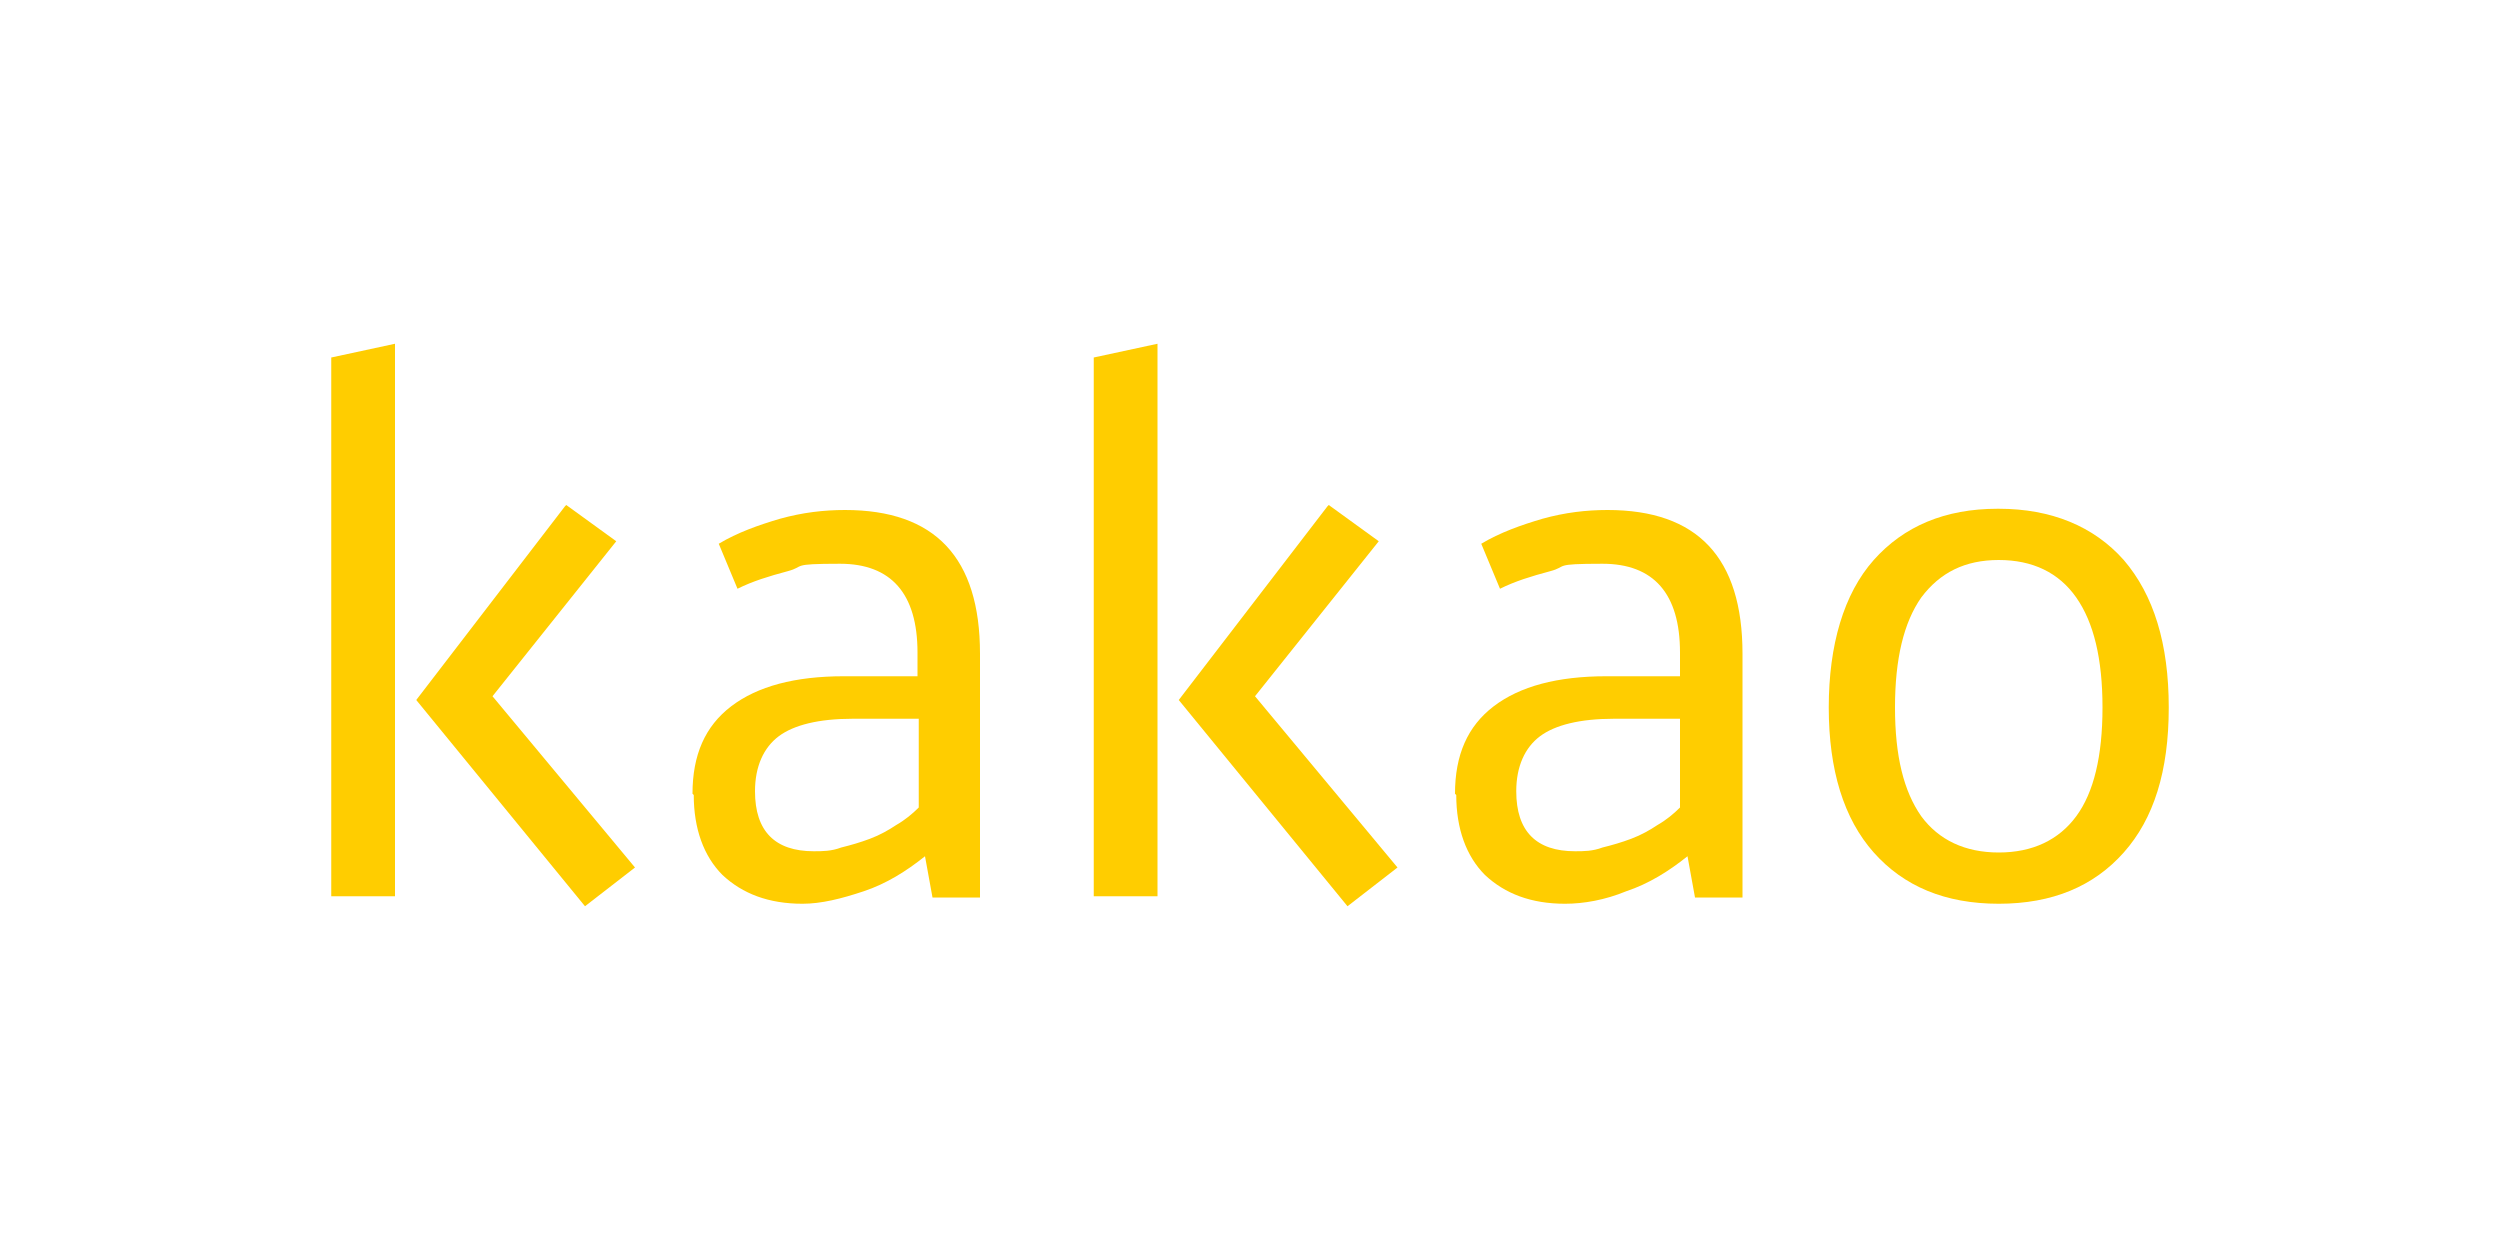
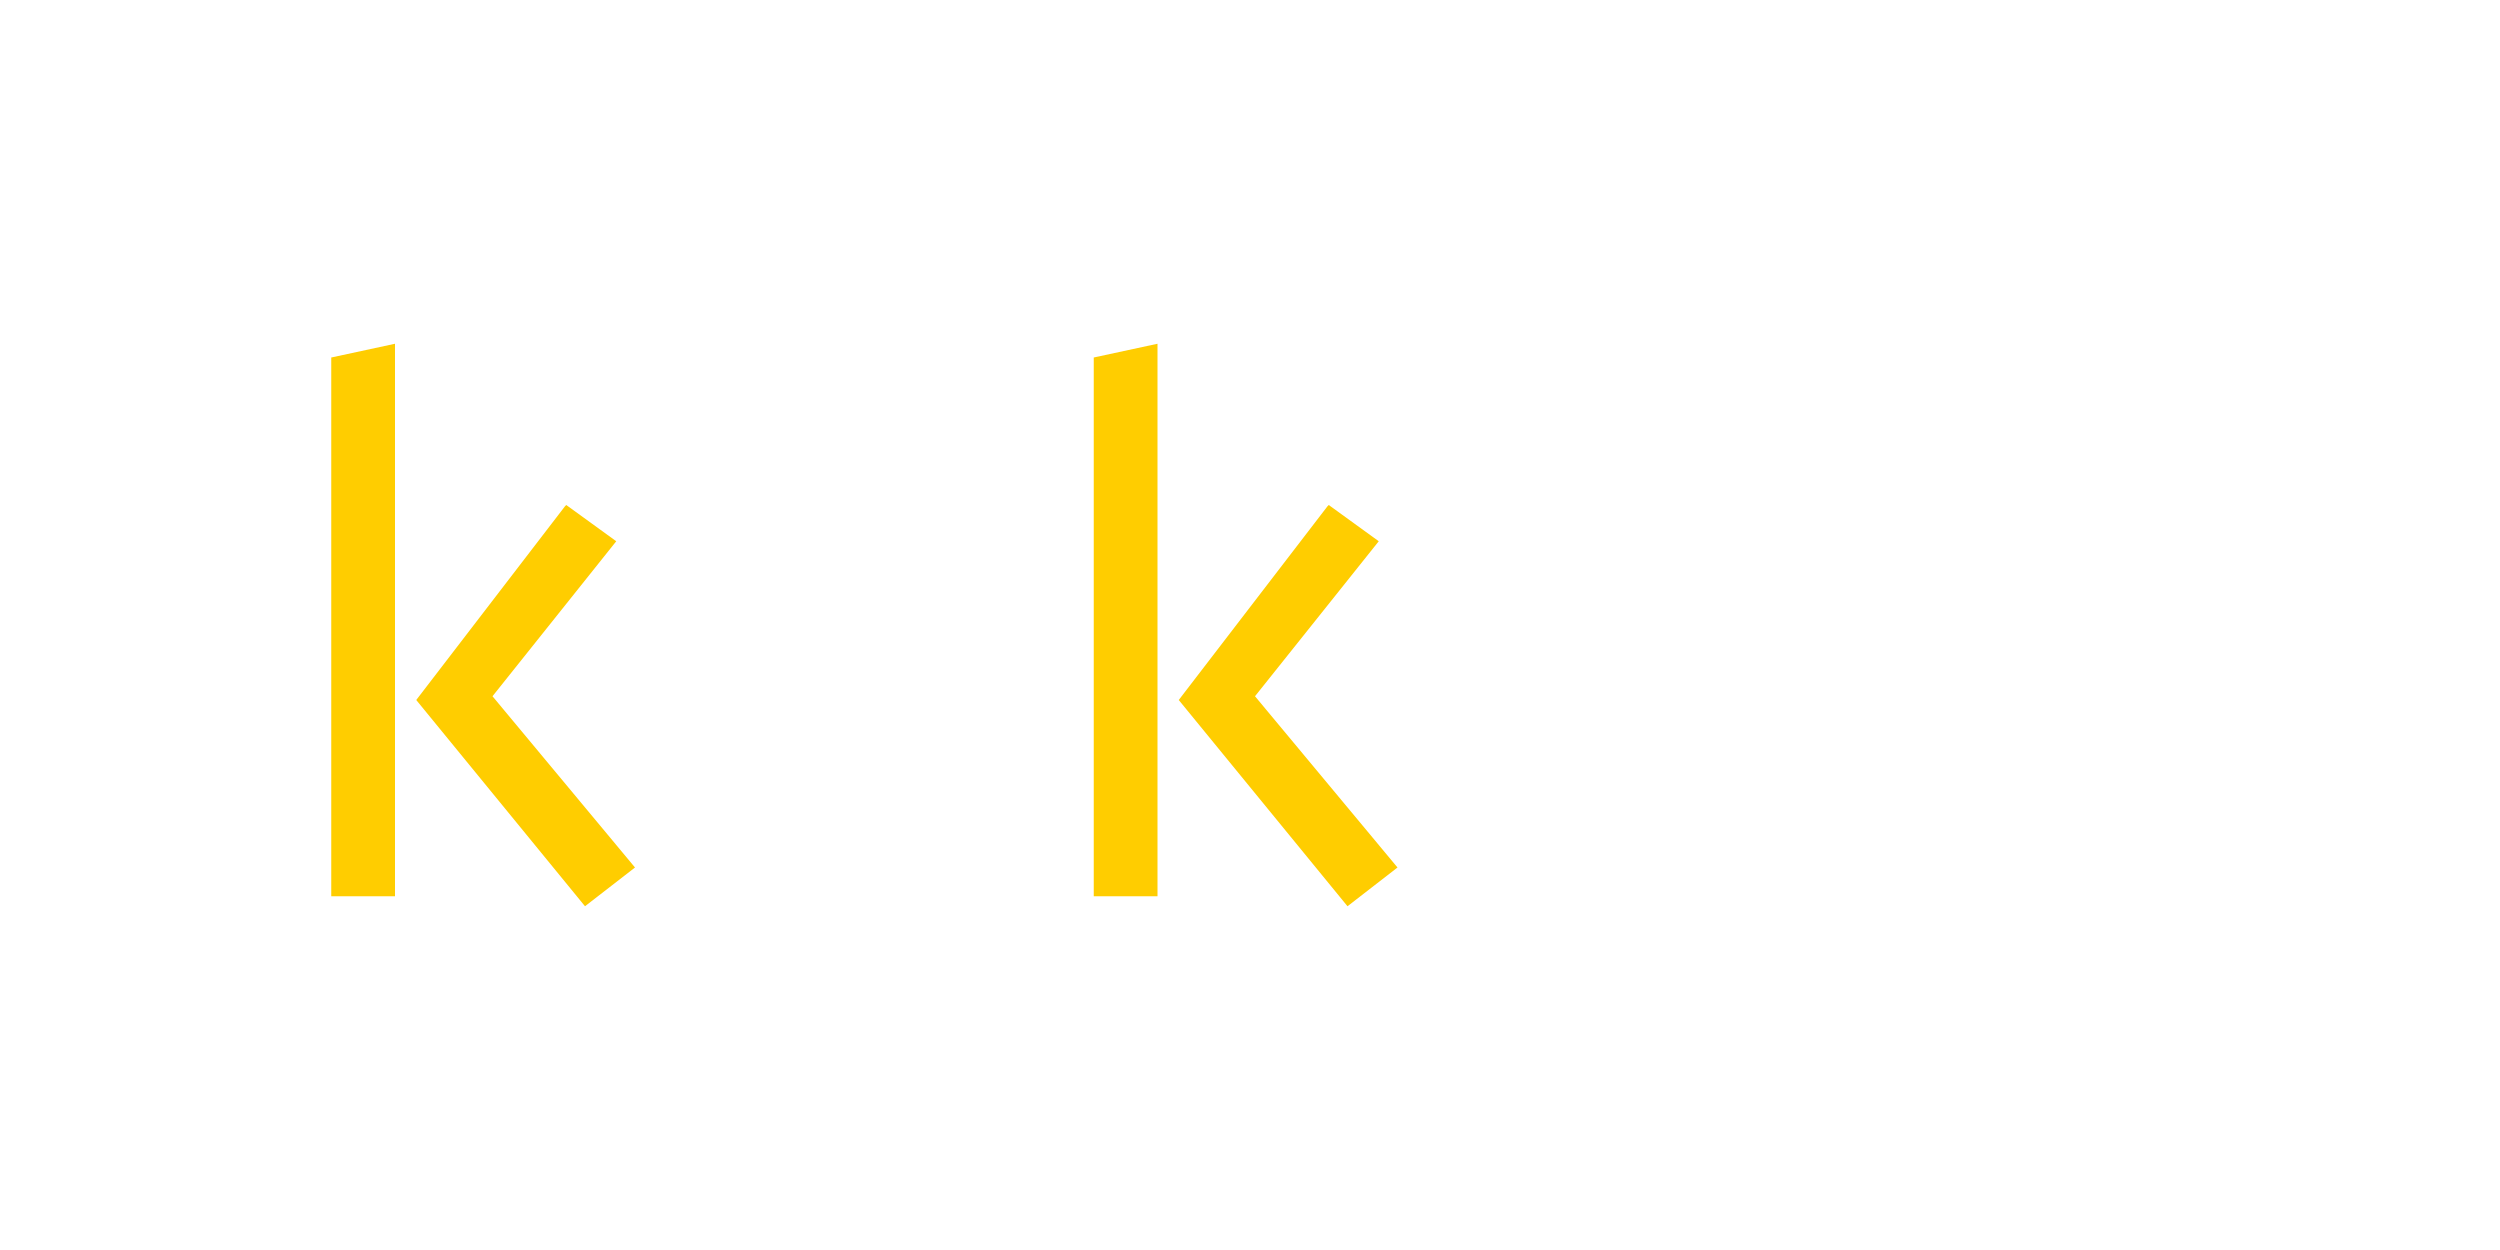
<svg xmlns="http://www.w3.org/2000/svg" id="_레이어_1" data-name="레이어 1" version="1.1" viewBox="0 0 200 100">
  <defs>
    <style>
      .cls-1 {
        fill: #ffcd00;
        stroke-width: 0px;
      }
    </style>
  </defs>
  <path class="cls-1" d="M31.6,71.7h-5.1V28.6l5.1-1.1v44.2ZM45.3,40.4l4,2.9-9.9,12.4,11.4,13.7-4,3.1-13.5-16.5,11.9-15.5Z" />
-   <path class="cls-1" d="M55.4,63.5c0-3.1,1-5.4,3.1-7,2.1-1.6,5.1-2.4,9-2.4h5.9v-1.9c0-4.7-2.1-7.1-6.2-7.1s-2.7.2-4.2.6c-1.5.4-2.8.8-4,1.4l-1.5-3.6c1.5-.9,3.2-1.5,4.9-2,1.8-.5,3.5-.7,5.2-.7,7.2,0,10.8,3.8,10.8,11.5v19.5h-3.8l-.6-3.3c-1.5,1.2-3.1,2.2-4.9,2.8s-3.4,1-4.9,1c-2.7,0-4.8-.8-6.4-2.3-1.5-1.5-2.3-3.7-2.3-6.4M65.1,68.1c.7,0,1.4,0,2.2-.3.8-.2,1.5-.4,2.3-.7.8-.3,1.5-.7,2.1-1.1.7-.4,1.3-.9,1.8-1.4v-7.1h-5.3c-2.7,0-4.7.5-5.9,1.4-1.2.9-1.9,2.4-1.9,4.4,0,3.2,1.6,4.8,4.7,4.8" />
  <path class="cls-1" d="M92.6,71.7h-5.1V28.6l5.1-1.1v44.2ZM106.3,40.4l4,2.9-9.9,12.4,11.4,13.7-4,3.1-13.5-16.5,11.9-15.5Z" />
-   <path class="cls-1" d="M116.4,63.5c0-3.1,1-5.4,3.1-7,2.1-1.6,5.1-2.4,9-2.4h5.9v-1.9c0-4.7-2.1-7.1-6.2-7.1s-2.7.2-4.2.6c-1.5.4-2.8.8-4,1.4l-1.5-3.6c1.5-.9,3.2-1.5,4.9-2,1.8-.5,3.5-.7,5.2-.7,7.2,0,10.8,3.8,10.8,11.5v19.5h-3.8l-.6-3.3c-1.5,1.2-3.1,2.2-4.9,2.8-1.7.7-3.4,1-4.9,1-2.7,0-4.8-.8-6.4-2.3-1.5-1.5-2.3-3.7-2.3-6.4M126,68.1c.7,0,1.4,0,2.2-.3.8-.2,1.5-.4,2.3-.7.8-.3,1.5-.7,2.1-1.1.7-.4,1.3-.9,1.8-1.4v-7.1h-5.3c-2.7,0-4.7.5-5.9,1.4-1.2.9-1.9,2.4-1.9,4.4,0,3.2,1.6,4.8,4.7,4.8" />
-   <path class="cls-1" d="M159.9,40.7c4.2,0,7.6,1.4,10,4.1,2.4,2.8,3.6,6.7,3.6,11.8s-1.2,8.9-3.6,11.6c-2.4,2.7-5.7,4.1-10,4.1s-7.6-1.4-10-4.1c-2.4-2.7-3.6-6.6-3.6-11.6s1.2-9.1,3.6-11.8c2.4-2.7,5.7-4.1,9.9-4.1M159.9,44.8c-2.7,0-4.7,1-6.2,3-1.4,2-2.1,4.9-2.1,8.8s.7,6.7,2.1,8.7c1.4,1.9,3.5,2.9,6.2,2.9s4.8-1,6.2-2.9c1.4-1.9,2.1-4.8,2.1-8.7s-.7-6.8-2.1-8.8c-1.4-2-3.5-3-6.2-3" />
</svg>